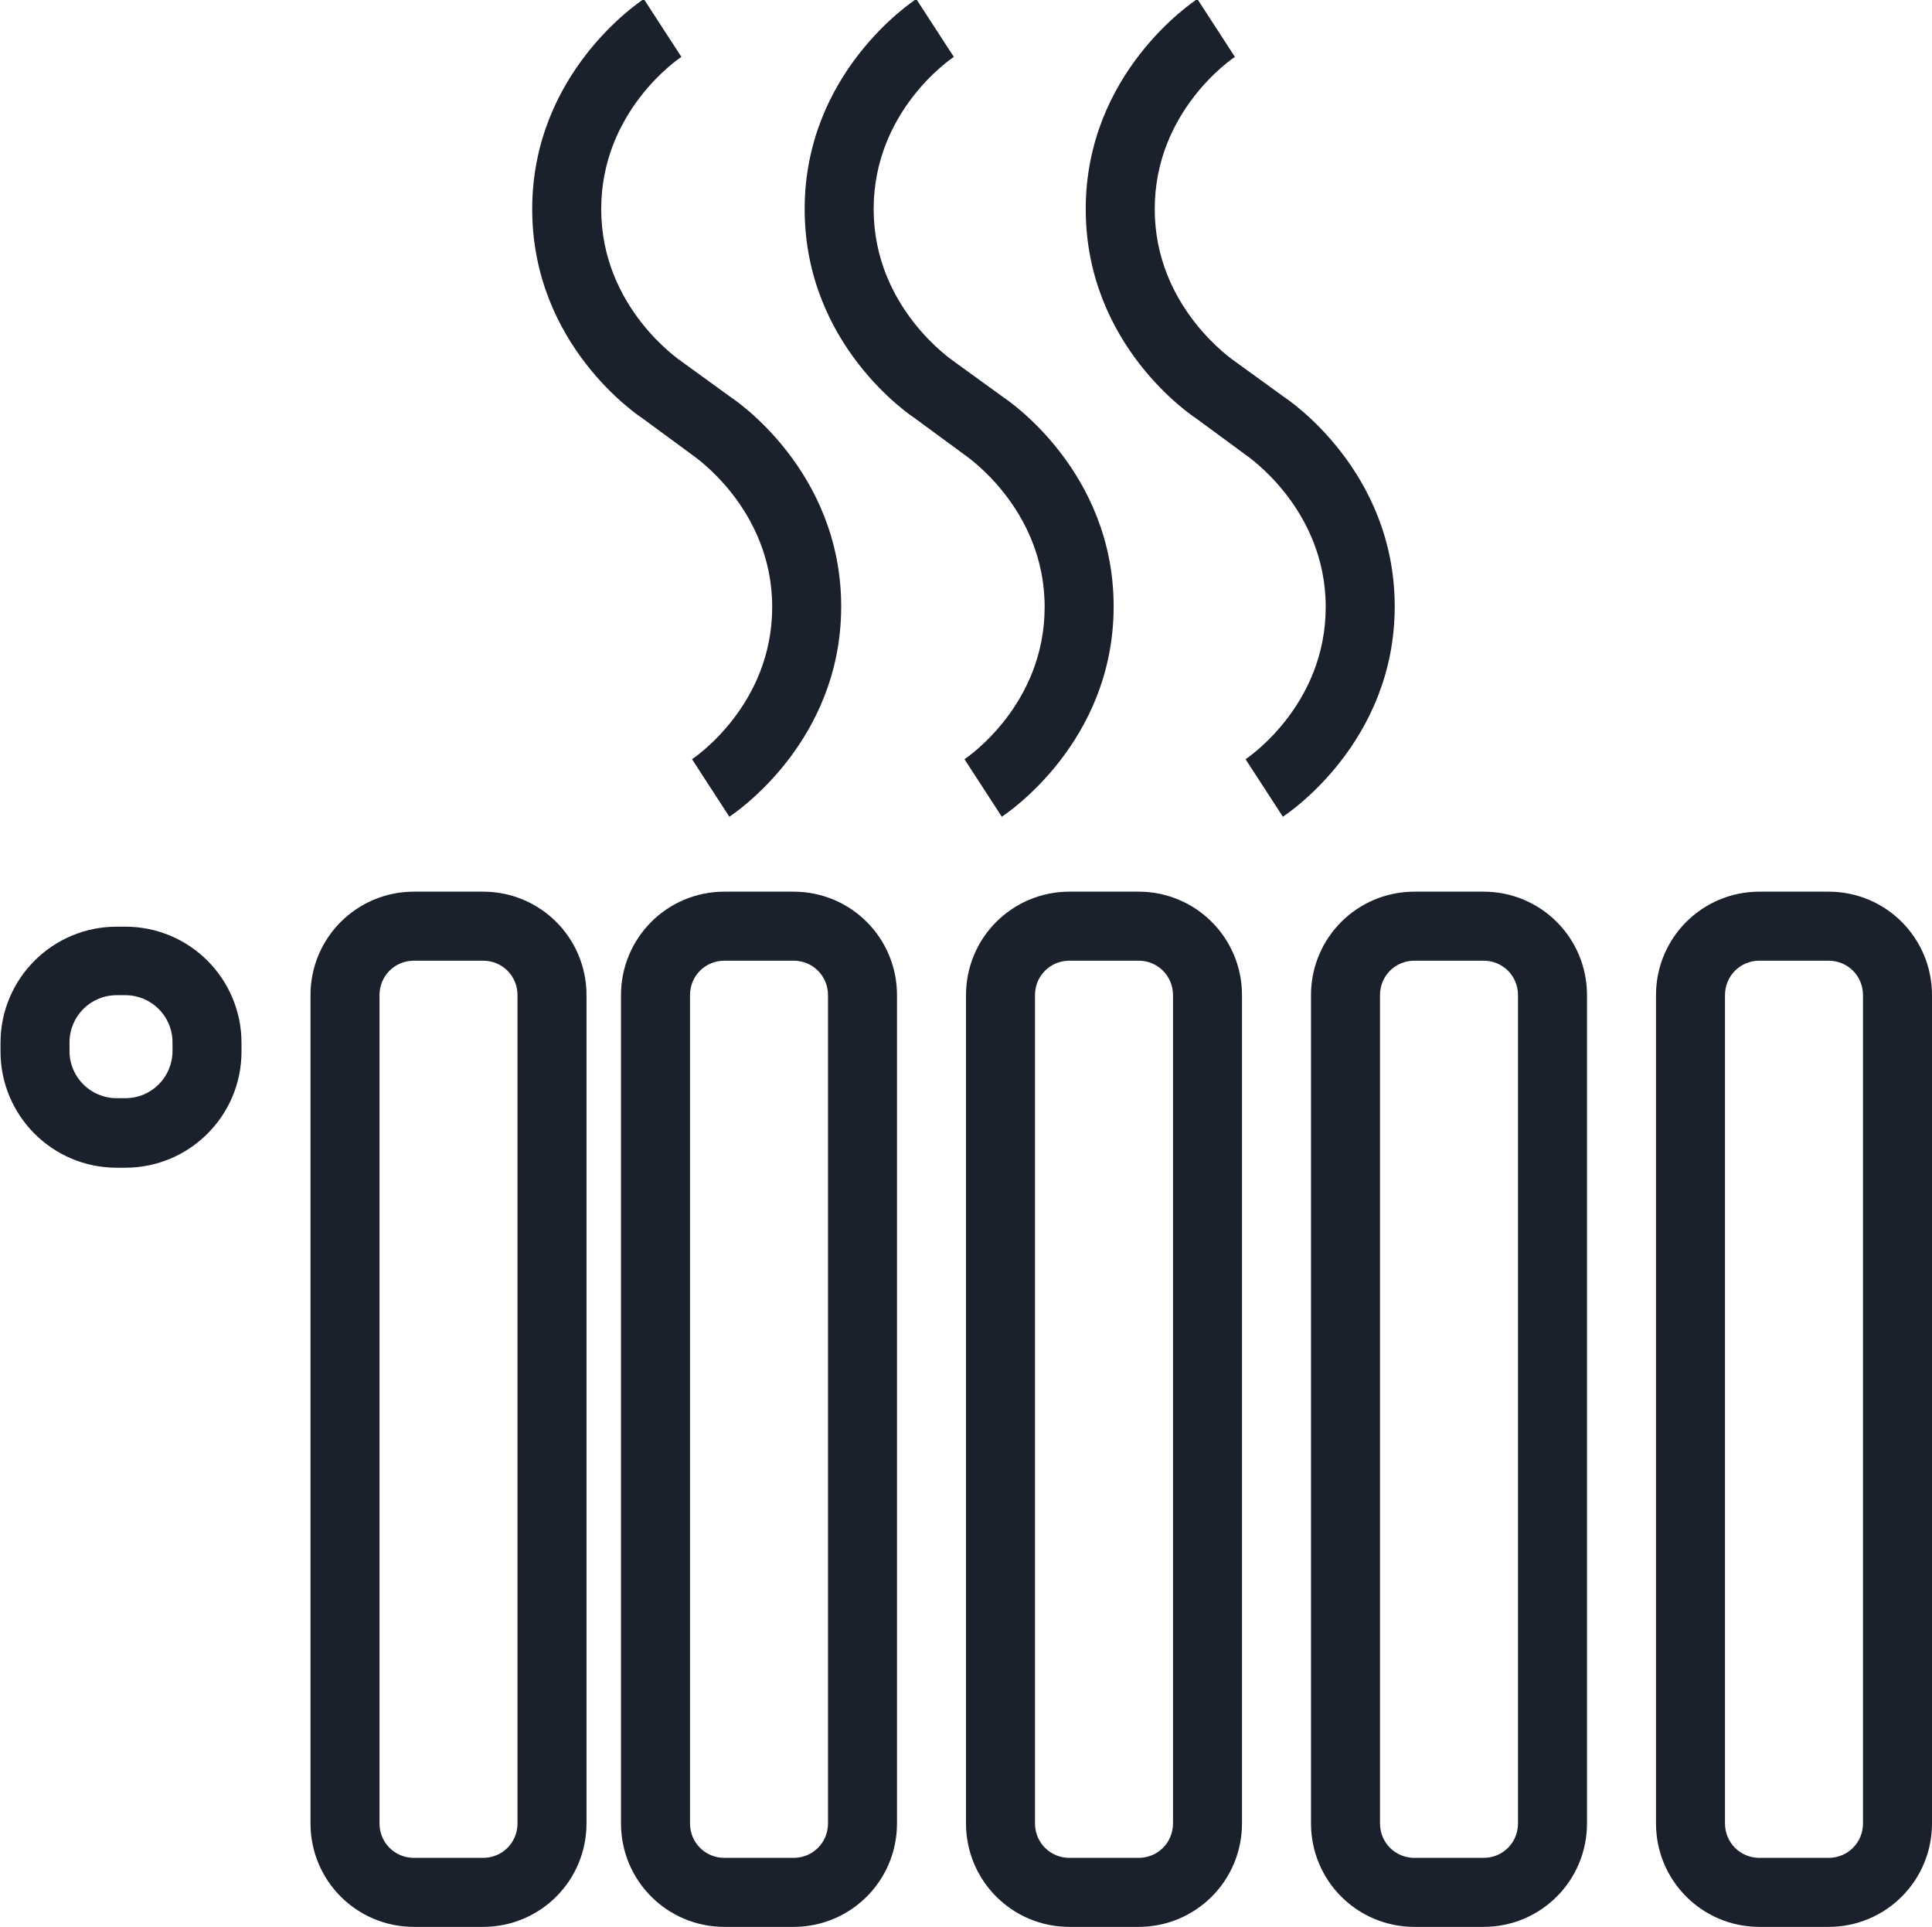
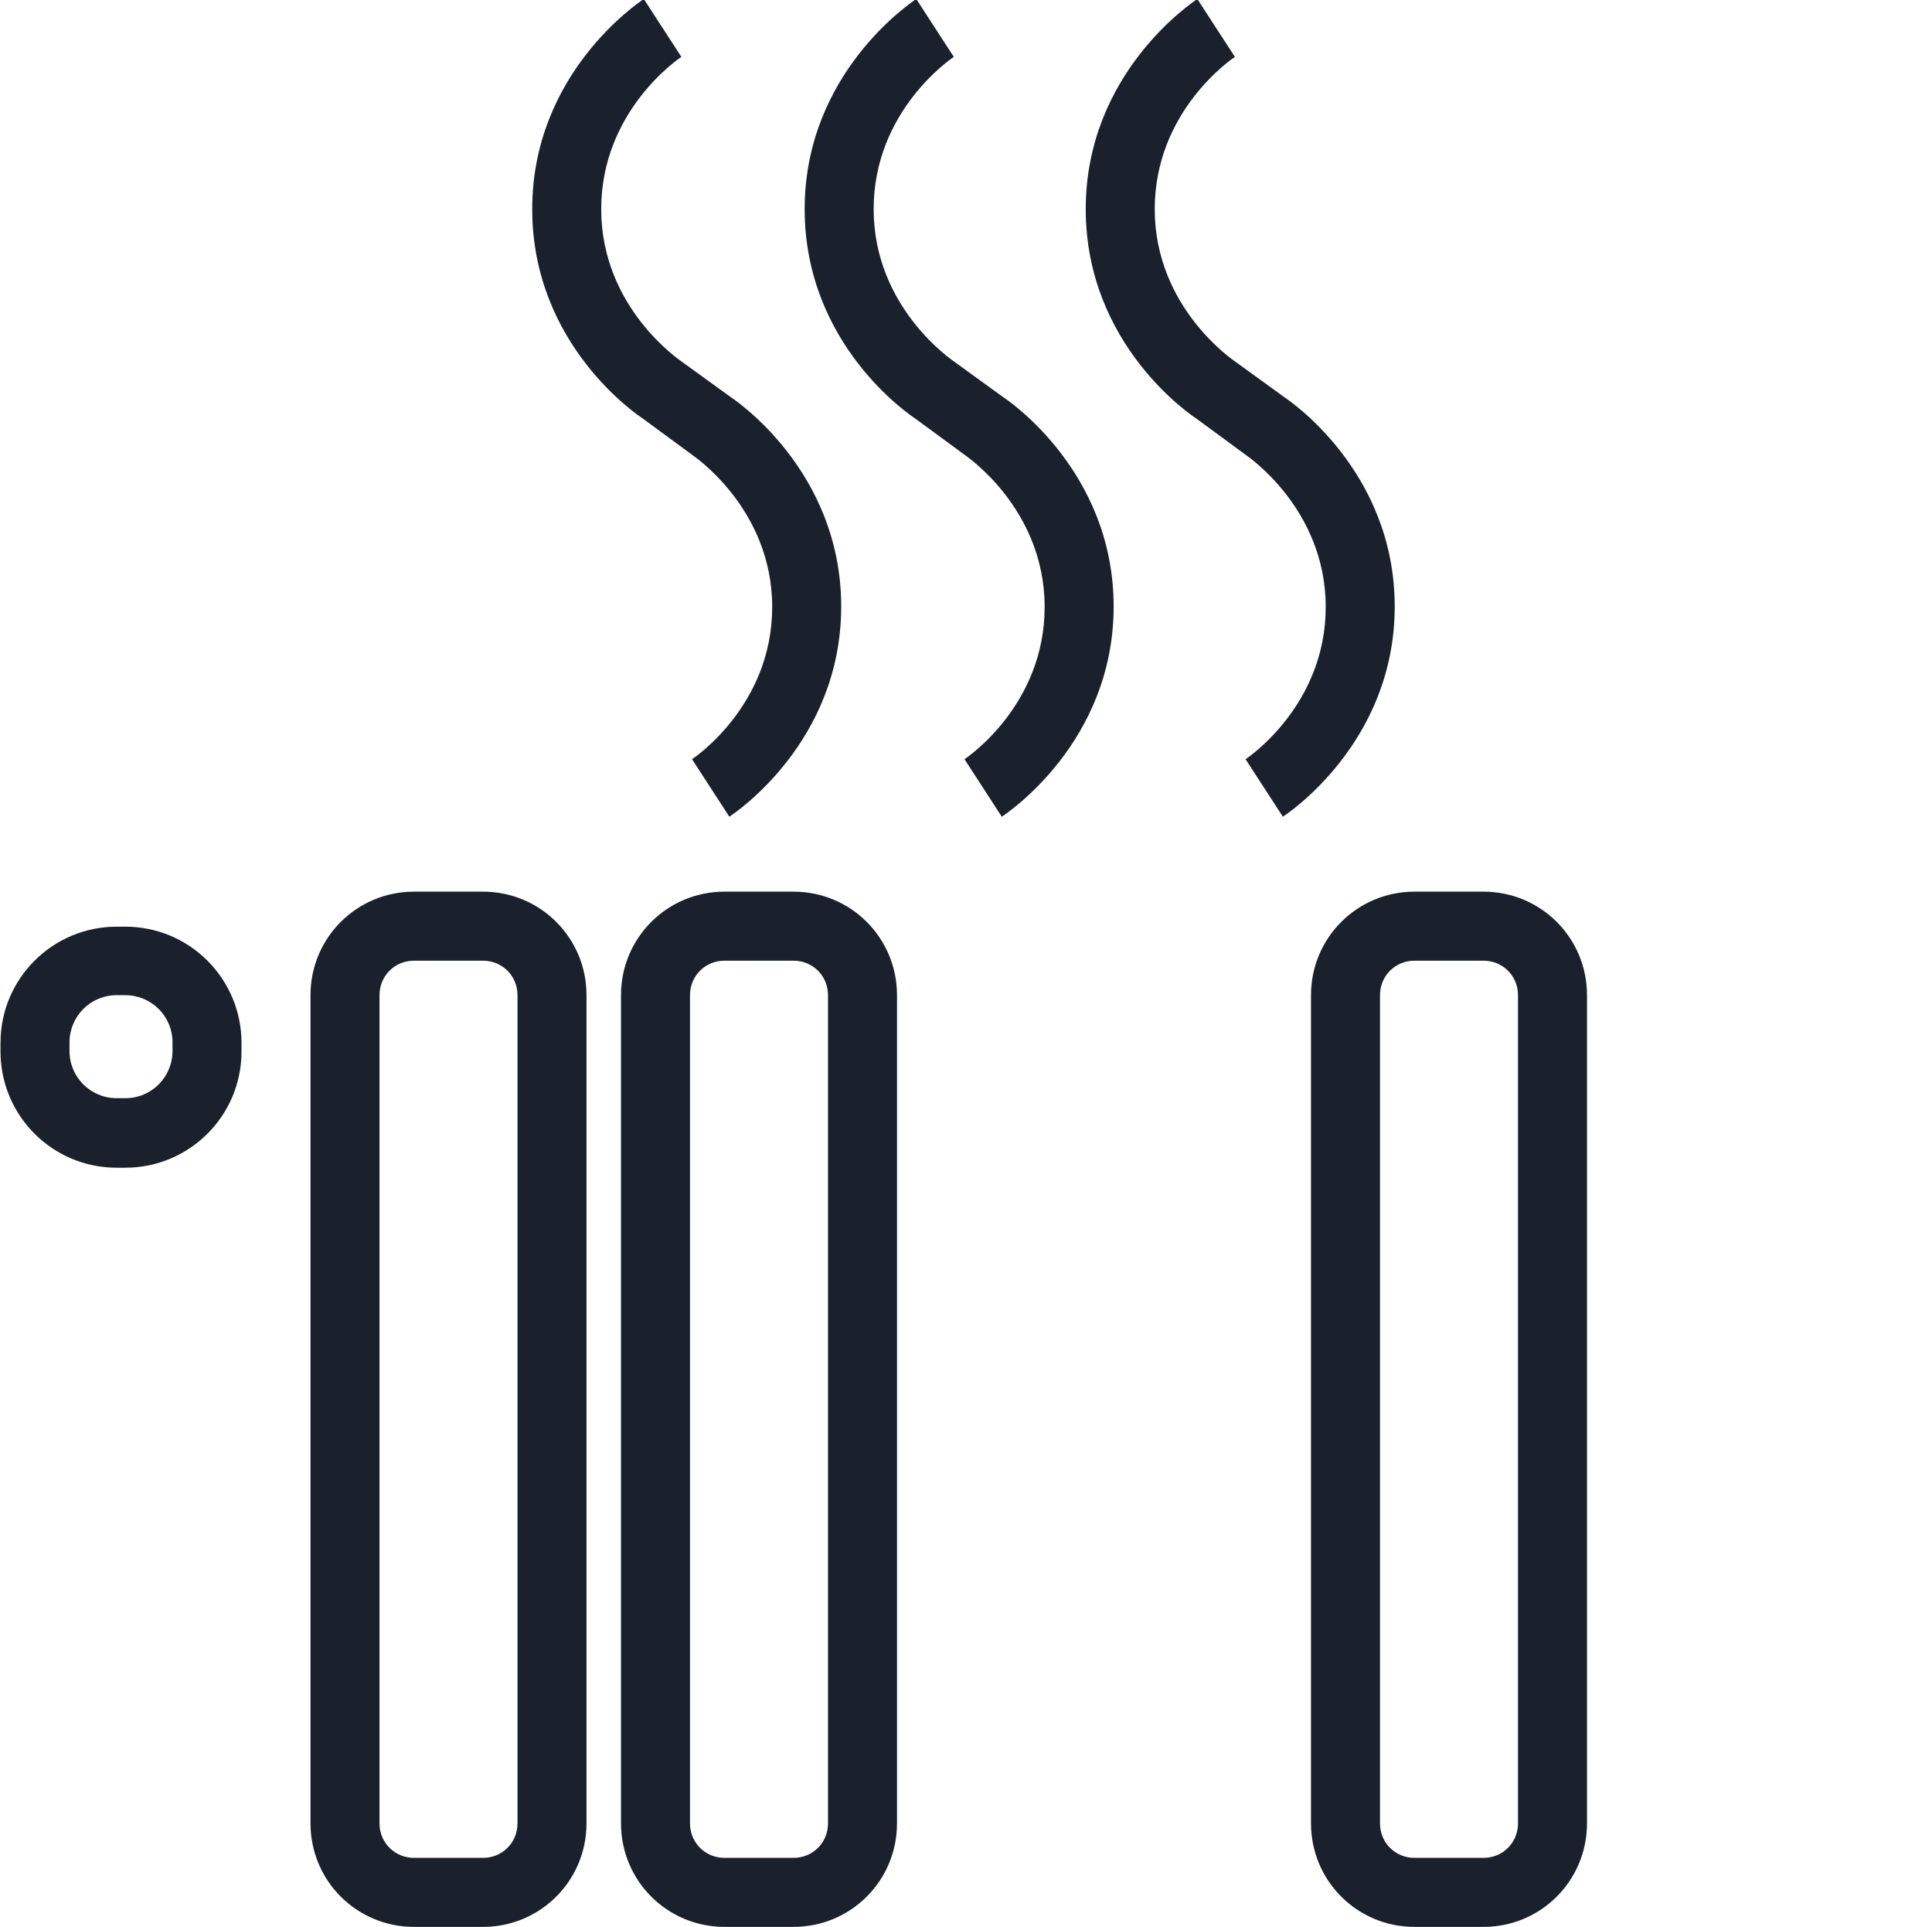
<svg xmlns="http://www.w3.org/2000/svg" xml:space="preserve" width="7.408mm" height="7.387mm" version="1.1" style="shape-rendering:geometricPrecision; text-rendering:geometricPrecision; image-rendering:optimizeQuality; fill-rule:evenodd; clip-rule:evenodd" viewBox="0 0 38.08 37.97">
  <defs>
    <style type="text/css"> .fil0 {fill:#1A202C;fill-rule:nonzero} </style>
  </defs>
  <g id="Layer_x0020_1">
    <g id="_2316584423136">
      <path class="fil0" d="M9.52 37.97l-1.36 0c-1.13,0 -2.04,-0.91 -2.04,-2.04l0 -16.32c0,-1.13 0.91,-2.04 2.04,-2.04l1.36 0c1.13,0 2.04,0.91 2.04,2.04l0 16.32c0,1.13 -0.91,2.04 -2.04,2.04zm-1.36 -19.04c-0.38,0 -0.68,0.3 -0.68,0.68l0 16.32c0,0.38 0.3,0.68 0.68,0.68l1.36 0c0.38,0 0.68,-0.3 0.68,-0.68l0 -16.32c0,-0.38 -0.3,-0.68 -0.68,-0.68l-1.36 0z" />
      <path class="fil0" d="M15.64 37.97l-1.36 0c-1.13,0 -2.04,-0.91 -2.04,-2.04l0 -16.32c0,-1.13 0.91,-2.04 2.04,-2.04l1.36 0c1.13,0 2.04,0.91 2.04,2.04l0 16.32c0,1.13 -0.91,2.04 -2.04,2.04zm-1.36 -19.04c-0.38,0 -0.68,0.3 -0.68,0.68l0 16.32c0,0.38 0.3,0.68 0.68,0.68l1.36 0c0.38,0 0.68,-0.3 0.68,-0.68l0 -16.32c0,-0.38 -0.3,-0.68 -0.68,-0.68l-1.36 0z" />
-       <path class="fil0" d="M22.44 37.97l-1.36 0c-1.13,0 -2.04,-0.91 -2.04,-2.04l0 -16.32c0,-1.13 0.91,-2.04 2.04,-2.04l1.36 0c1.13,0 2.04,0.91 2.04,2.04l0 16.32c0,1.13 -0.91,2.04 -2.04,2.04zm-1.36 -19.04c-0.38,0 -0.68,0.3 -0.68,0.68l0 16.32c0,0.38 0.3,0.68 0.68,0.68l1.36 0c0.38,0 0.68,-0.3 0.68,-0.68l0 -16.32c0,-0.38 -0.3,-0.68 -0.68,-0.68l-1.36 0z" />
      <path class="fil0" d="M29.24 37.97l-1.36 0c-1.13,0 -2.04,-0.91 -2.04,-2.04l0 -16.32c0,-1.13 0.91,-2.04 2.04,-2.04l1.36 0c1.13,0 2.04,0.91 2.04,2.04l0 16.32c0,1.13 -0.91,2.04 -2.04,2.04zm-1.36 -19.04c-0.38,0 -0.68,0.3 -0.68,0.68l0 16.32c0,0.38 0.3,0.68 0.68,0.68l1.36 0c0.38,0 0.68,-0.3 0.68,-0.68l0 -16.32c0,-0.38 -0.3,-0.68 -0.68,-0.68l-1.36 0z" />
-       <path class="fil0" d="M36.04 37.97l-1.36 0c-1.13,0 -2.04,-0.91 -2.04,-2.04l0 -16.32c0,-1.13 0.91,-2.04 2.04,-2.04l1.36 0c1.13,0 2.04,0.91 2.04,2.04l0 16.32c0,1.13 -0.91,2.04 -2.04,2.04zm-1.36 -19.04c-0.38,0 -0.68,0.3 -0.68,0.68l0 16.32c0,0.38 0.3,0.68 0.68,0.68l1.36 0c0.38,0 0.68,-0.3 0.68,-0.68l0 -16.32c0,-0.38 -0.3,-0.68 -0.68,-0.68l-1.36 0z" />
      <path class="fil0" d="M2.47 23.01l-0.17 0c-1.27,0 -2.29,-1.03 -2.29,-2.29l0 -0.17c0,-1.27 1.03,-2.29 2.29,-2.29l0.17 0c1.27,0 2.29,1.03 2.29,2.29l0 0.17c0,1.27 -1.03,2.29 -2.29,2.29zm-0.17 -3.4c-0.52,0 -0.93,0.42 -0.93,0.93l0 0.17c0,0.52 0.42,0.93 0.93,0.93l0.17 0c0.52,0 0.93,-0.42 0.93,-0.93l0 -0.17c0,-0.52 -0.42,-0.93 -0.93,-0.93l-0.17 0z" />
      <path class="fil0" d="M14.38 16.1l-0.74 -1.14c0.06,-0.04 1.58,-1.07 1.58,-3 0,-1.95 -1.57,-2.99 -1.58,-3l-0.98 -0.72c-0.06,-0.04 -2.17,-1.43 -2.17,-4.12 0,-2.68 2.11,-4.08 2.2,-4.14l0.74 1.14 -0.37 -0.57 0.37 0.57c-0.06,0.04 -1.58,1.07 -1.58,3 0,1.95 1.57,2.99 1.58,3l0.98 0.71c0.06,0.04 2.17,1.44 2.17,4.12 0,2.68 -2.11,4.08 -2.2,4.14z" />
      <path class="fil0" d="M19.75 16.1l-0.74 -1.14c0.06,-0.04 1.58,-1.07 1.58,-3 0,-1.95 -1.57,-2.99 -1.58,-3l-0.98 -0.72c-0.06,-0.04 -2.17,-1.43 -2.17,-4.12 0,-2.68 2.11,-4.08 2.2,-4.14l0.74 1.14 -0.37 -0.57 0.37 0.57c-0.06,0.04 -1.58,1.07 -1.58,3 0,1.95 1.57,2.99 1.58,3l0.98 0.71c0.06,0.04 2.17,1.44 2.17,4.12 0,2.68 -2.11,4.08 -2.2,4.14z" />
      <path class="fil0" d="M25.29 16.1l-0.74 -1.14c0.06,-0.04 1.58,-1.07 1.58,-3 0,-1.95 -1.57,-2.99 -1.58,-3l-0.98 -0.72c-0.06,-0.04 -2.17,-1.43 -2.17,-4.12 0,-2.68 2.11,-4.08 2.2,-4.14l0.74 1.14 -0.37 -0.57 0.37 0.57c-0.06,0.04 -1.58,1.07 -1.58,3 0,1.95 1.57,2.99 1.58,3l0.98 0.71c0.06,0.04 2.17,1.44 2.17,4.12 0,2.68 -2.11,4.08 -2.2,4.14z" />
    </g>
  </g>
</svg>